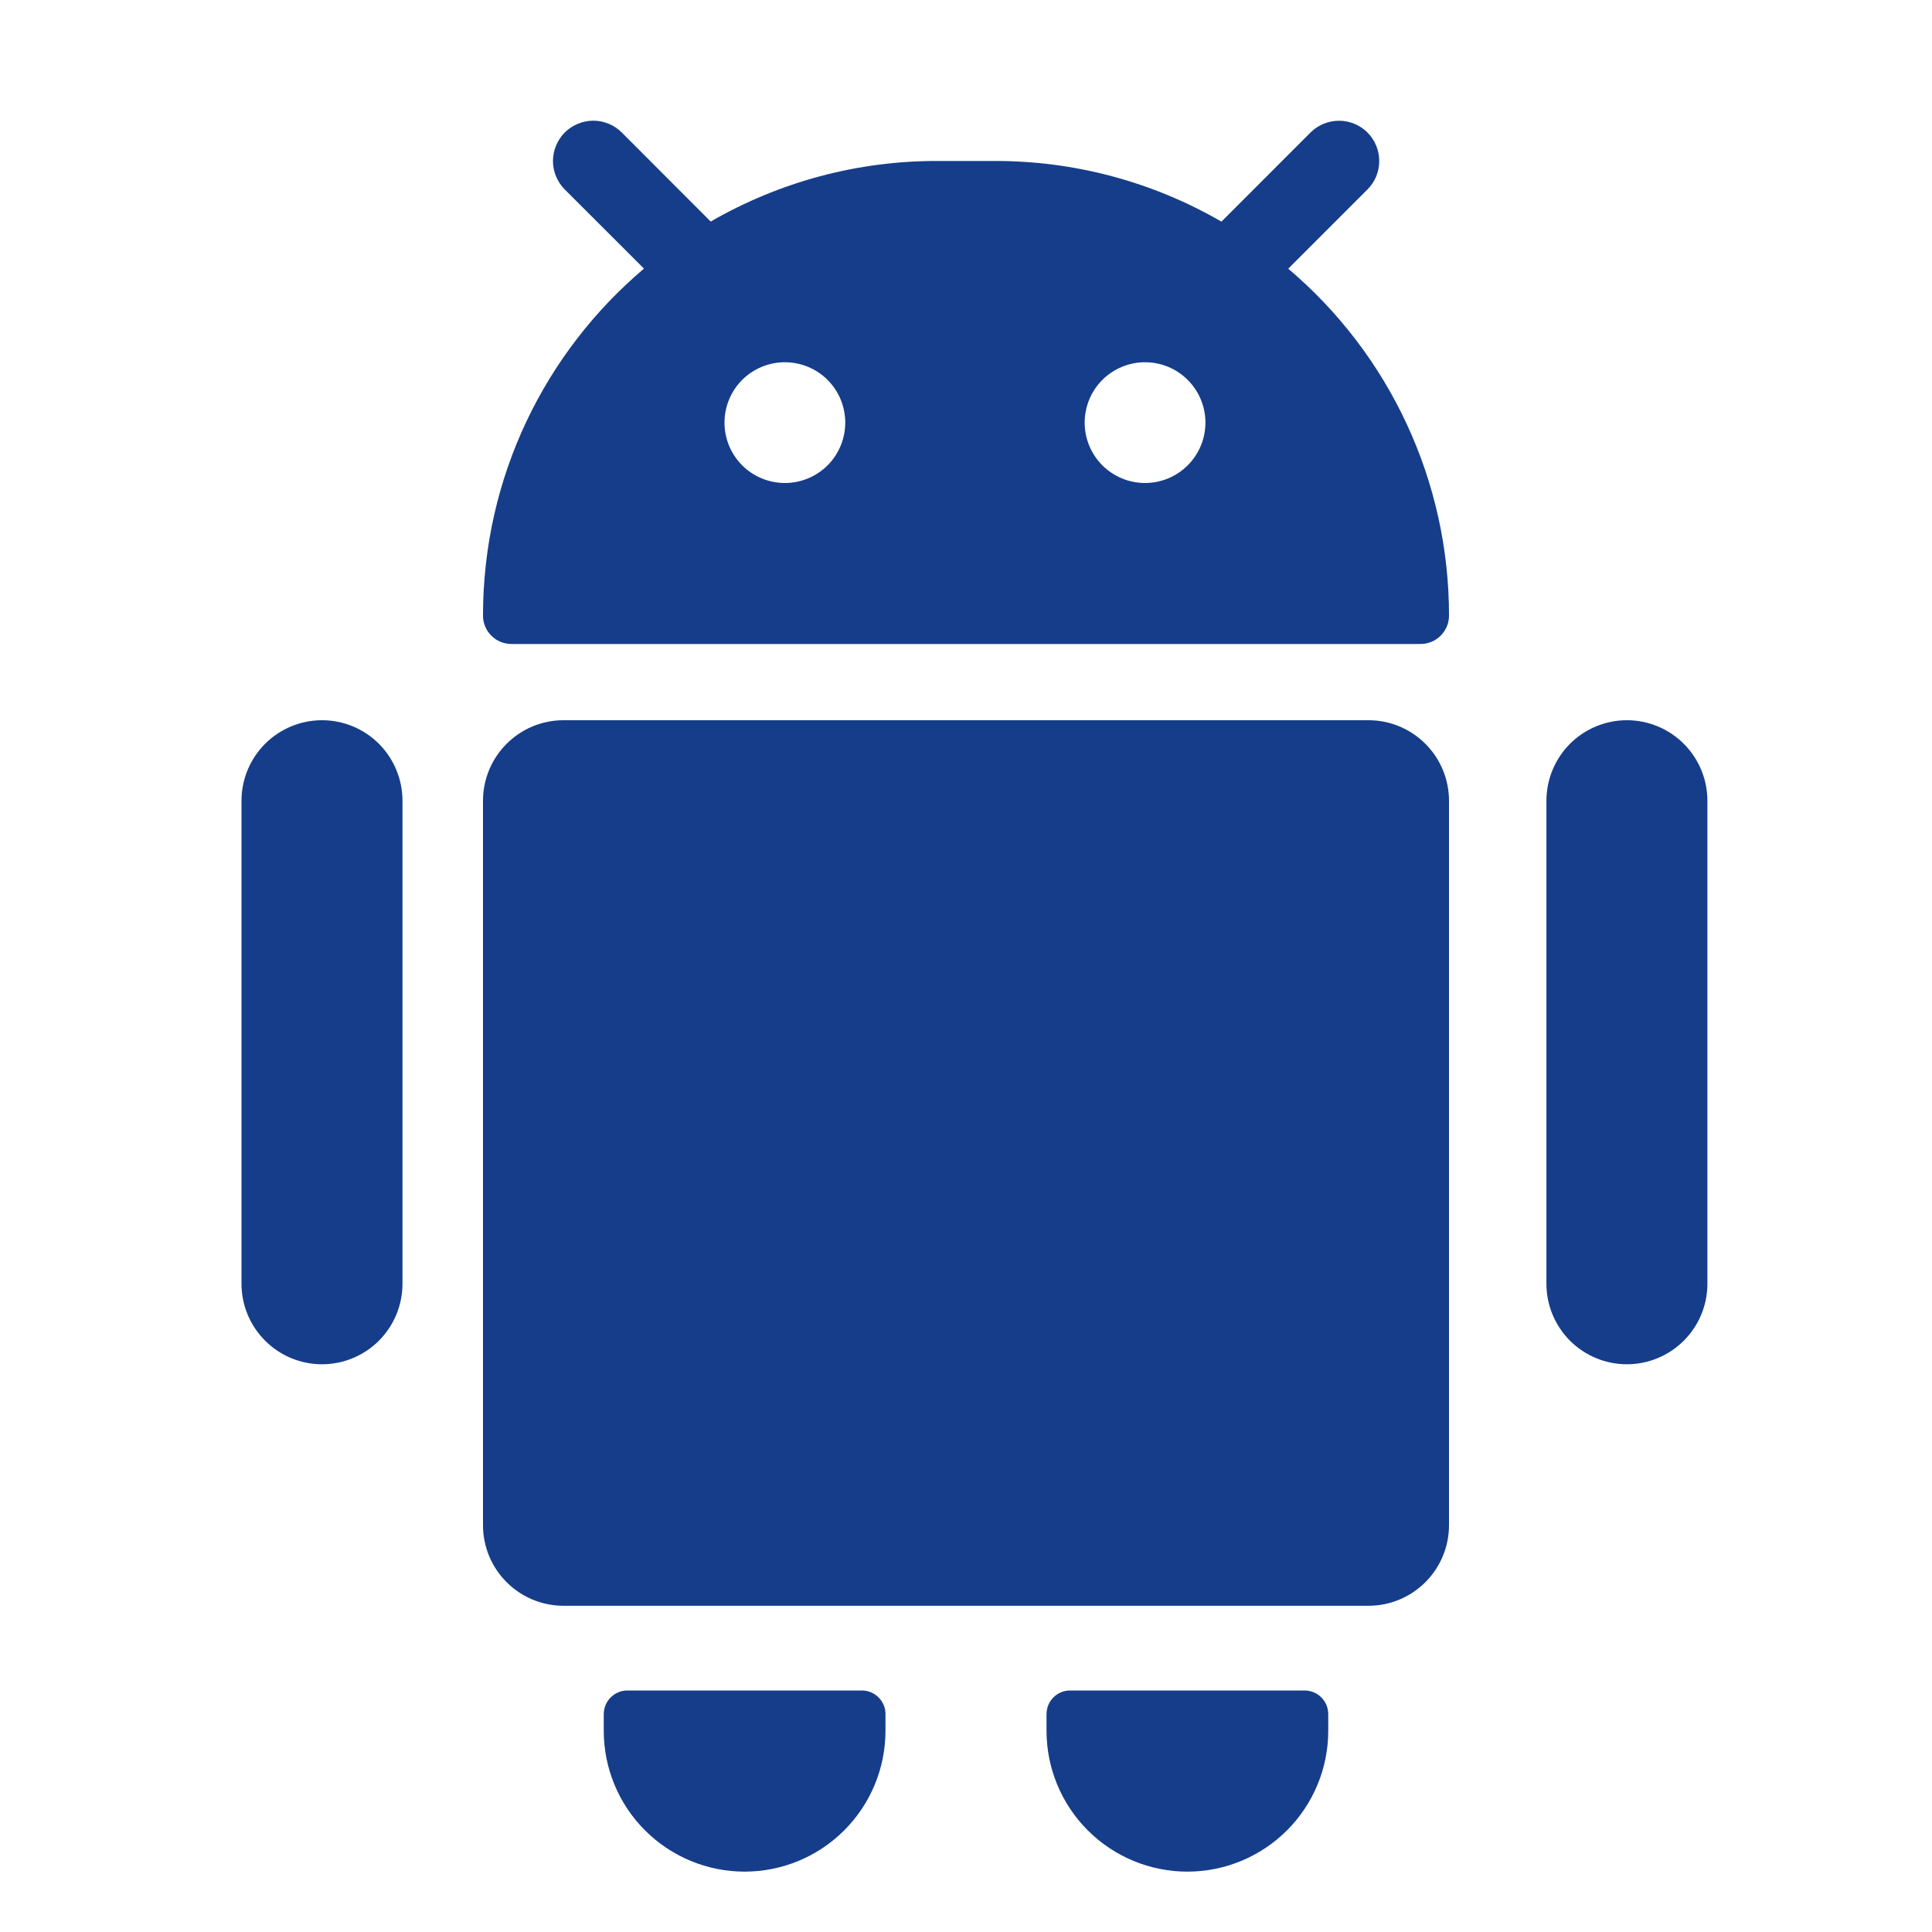
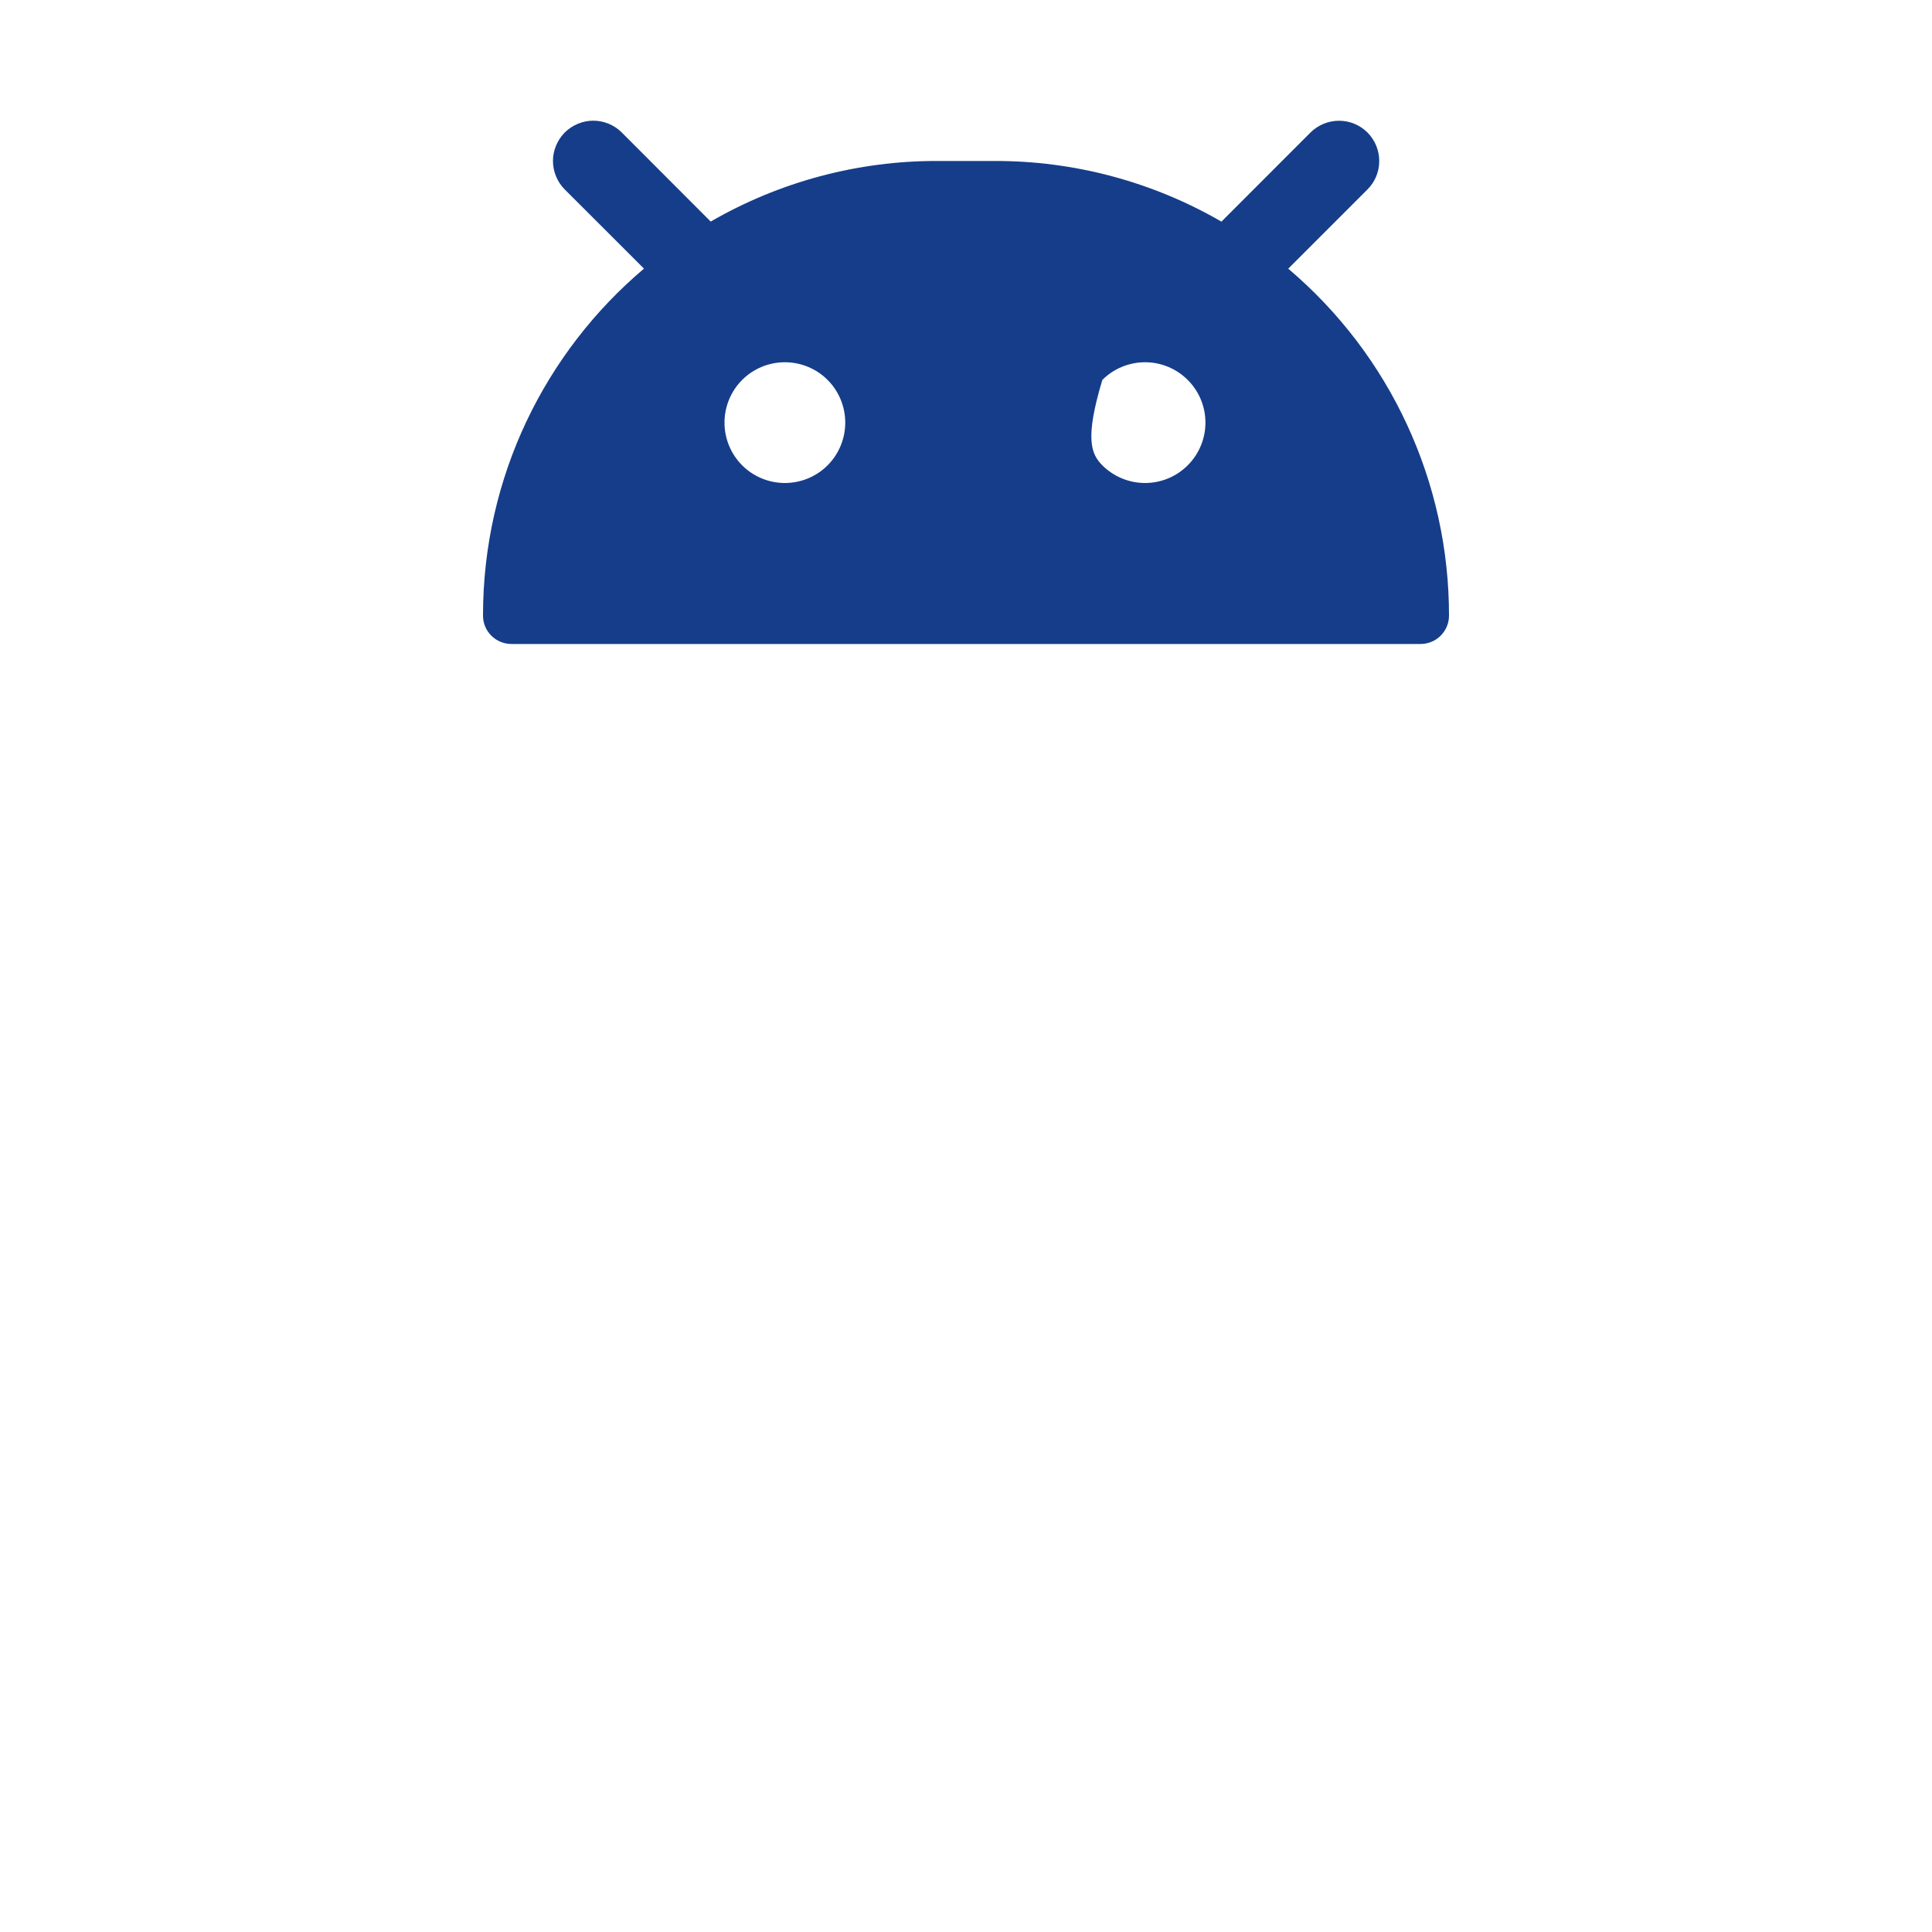
<svg xmlns="http://www.w3.org/2000/svg" width="28" height="28" viewBox="0 0 28 28" fill="none">
-   <path fill-rule="evenodd" clip-rule="evenodd" d="M8.185 1.92C8.24 1.866 8.304 1.823 8.375 1.794C8.446 1.764 8.522 1.749 8.598 1.749C8.675 1.749 8.751 1.764 8.822 1.794C8.893 1.823 8.957 1.866 9.011 1.92L10.3 3.211C11.3 2.633 12.434 2.33 13.588 2.333H14.412C15.567 2.33 16.702 2.633 17.702 3.212L18.993 1.92C19.103 1.811 19.251 1.75 19.406 1.75C19.561 1.75 19.709 1.811 19.819 1.921C19.928 2.031 19.989 2.179 19.989 2.334C19.989 2.489 19.928 2.637 19.818 2.746L18.67 3.894C19.401 4.513 19.988 5.283 20.39 6.151C20.793 7.02 21.001 7.966 21 8.923C21 9.032 20.956 9.136 20.879 9.213C20.802 9.29 20.697 9.333 20.588 9.333H7.412C7.303 9.333 7.198 9.29 7.121 9.213C7.043 9.136 7 9.031 7 8.922C7 6.906 7.905 5.101 9.333 3.893L8.185 2.746C8.131 2.692 8.088 2.628 8.059 2.557C8.029 2.486 8.014 2.41 8.014 2.333C8.014 2.257 8.029 2.181 8.059 2.11C8.088 2.039 8.131 1.975 8.185 1.92ZM12.25 6.125C12.25 6.357 12.158 6.58 11.994 6.744C11.83 6.908 11.607 7 11.375 7C11.143 7 10.92 6.908 10.756 6.744C10.592 6.58 10.5 6.357 10.5 6.125C10.5 5.893 10.592 5.67 10.756 5.506C10.92 5.342 11.143 5.25 11.375 5.25C11.607 5.25 11.83 5.342 11.994 5.506C12.158 5.67 12.25 5.893 12.25 6.125ZM16.595 7C16.827 7 17.049 6.908 17.213 6.744C17.378 6.58 17.47 6.357 17.47 6.125C17.47 5.893 17.378 5.67 17.213 5.506C17.049 5.342 16.827 5.25 16.595 5.25C16.363 5.25 16.14 5.342 15.976 5.506C15.812 5.67 15.72 5.893 15.72 6.125C15.72 6.357 15.812 6.58 15.976 6.744C16.14 6.908 16.363 7 16.595 7Z" fill="#153D8A" />
-   <path d="M4.667 10.438C4.357 10.438 4.061 10.561 3.842 10.78C3.623 10.999 3.5 11.296 3.5 11.605V18.605C3.5 18.915 3.623 19.211 3.842 19.43C4.061 19.649 4.357 19.772 4.667 19.772C4.976 19.772 5.273 19.649 5.492 19.43C5.71 19.211 5.833 18.915 5.833 18.605V11.605C5.833 11.296 5.71 10.999 5.492 10.78C5.273 10.561 4.976 10.438 4.667 10.438ZM8.167 10.438C7.857 10.438 7.561 10.561 7.342 10.78C7.123 10.999 7 11.296 7 11.605V22.105C7 22.415 7.123 22.711 7.342 22.93C7.561 23.149 7.857 23.272 8.167 23.272H19.833C20.143 23.272 20.439 23.149 20.658 22.93C20.877 22.711 21 22.415 21 22.105V11.605C21 11.296 20.877 10.999 20.658 10.78C20.439 10.561 20.143 10.438 19.833 10.438H8.167ZM22.412 11.605C22.412 11.296 22.535 10.999 22.753 10.78C22.972 10.561 23.269 10.438 23.578 10.438C23.888 10.438 24.184 10.561 24.403 10.78C24.622 10.999 24.745 11.296 24.745 11.605V18.605C24.745 18.915 24.622 19.211 24.403 19.43C24.184 19.649 23.888 19.772 23.578 19.772C23.269 19.772 22.972 19.649 22.753 19.43C22.535 19.211 22.412 18.915 22.412 18.605V11.605ZM9.092 24.5C9.047 24.5 9.002 24.509 8.961 24.526C8.919 24.544 8.881 24.569 8.85 24.601C8.818 24.633 8.793 24.671 8.776 24.712C8.759 24.754 8.75 24.798 8.75 24.843V25.084C8.75 25.625 8.965 26.144 9.348 26.527C9.731 26.91 10.25 27.125 10.792 27.125C11.333 27.125 11.852 26.91 12.235 26.527C12.618 26.144 12.833 25.625 12.833 25.084V24.843C12.834 24.798 12.825 24.754 12.808 24.712C12.79 24.671 12.765 24.633 12.734 24.601C12.702 24.569 12.664 24.544 12.623 24.526C12.581 24.509 12.537 24.5 12.492 24.5H9.092ZM15.167 24.843C15.167 24.653 15.319 24.5 15.508 24.5H18.907C19.097 24.5 19.25 24.653 19.25 24.843V25.084C19.25 25.625 19.035 26.144 18.652 26.527C18.269 26.91 17.75 27.125 17.208 27.125C16.667 27.125 16.148 26.91 15.765 26.527C15.382 26.144 15.167 25.625 15.167 25.084V24.843Z" fill="#153D8A" />
+   <path fill-rule="evenodd" clip-rule="evenodd" d="M8.185 1.92C8.24 1.866 8.304 1.823 8.375 1.794C8.446 1.764 8.522 1.749 8.598 1.749C8.675 1.749 8.751 1.764 8.822 1.794C8.893 1.823 8.957 1.866 9.011 1.92L10.3 3.211C11.3 2.633 12.434 2.33 13.588 2.333H14.412C15.567 2.33 16.702 2.633 17.702 3.212L18.993 1.92C19.103 1.811 19.251 1.75 19.406 1.75C19.561 1.75 19.709 1.811 19.819 1.921C19.928 2.031 19.989 2.179 19.989 2.334C19.989 2.489 19.928 2.637 19.818 2.746L18.67 3.894C19.401 4.513 19.988 5.283 20.39 6.151C20.793 7.02 21.001 7.966 21 8.923C21 9.032 20.956 9.136 20.879 9.213C20.802 9.29 20.697 9.333 20.588 9.333H7.412C7.303 9.333 7.198 9.29 7.121 9.213C7.043 9.136 7 9.031 7 8.922C7 6.906 7.905 5.101 9.333 3.893L8.185 2.746C8.131 2.692 8.088 2.628 8.059 2.557C8.029 2.486 8.014 2.41 8.014 2.333C8.014 2.257 8.029 2.181 8.059 2.11C8.088 2.039 8.131 1.975 8.185 1.92ZM12.25 6.125C12.25 6.357 12.158 6.58 11.994 6.744C11.83 6.908 11.607 7 11.375 7C11.143 7 10.92 6.908 10.756 6.744C10.592 6.58 10.5 6.357 10.5 6.125C10.5 5.893 10.592 5.67 10.756 5.506C10.92 5.342 11.143 5.25 11.375 5.25C11.607 5.25 11.83 5.342 11.994 5.506C12.158 5.67 12.25 5.893 12.25 6.125ZM16.595 7C16.827 7 17.049 6.908 17.213 6.744C17.378 6.58 17.47 6.357 17.47 6.125C17.47 5.893 17.378 5.67 17.213 5.506C17.049 5.342 16.827 5.25 16.595 5.25C16.363 5.25 16.14 5.342 15.976 5.506C15.72 6.357 15.812 6.58 15.976 6.744C16.14 6.908 16.363 7 16.595 7Z" fill="#153D8A" />
</svg>